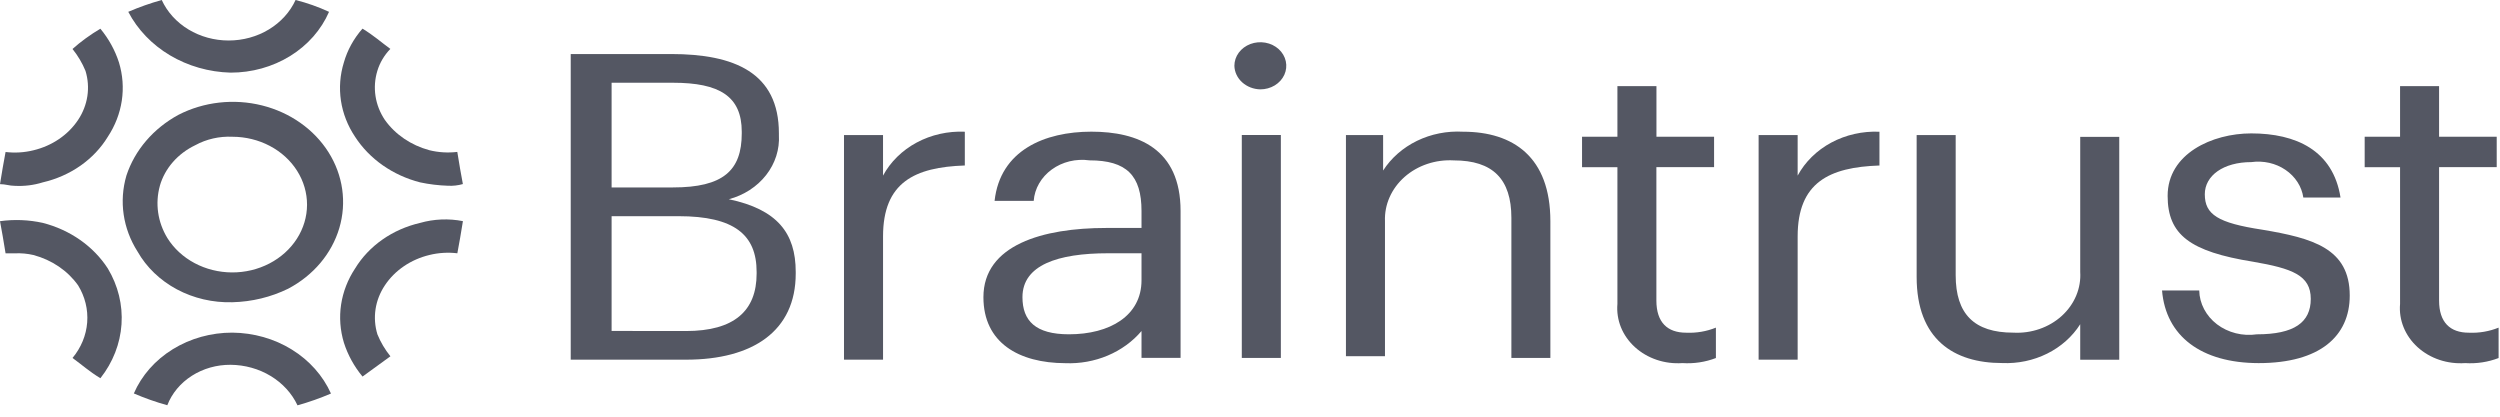
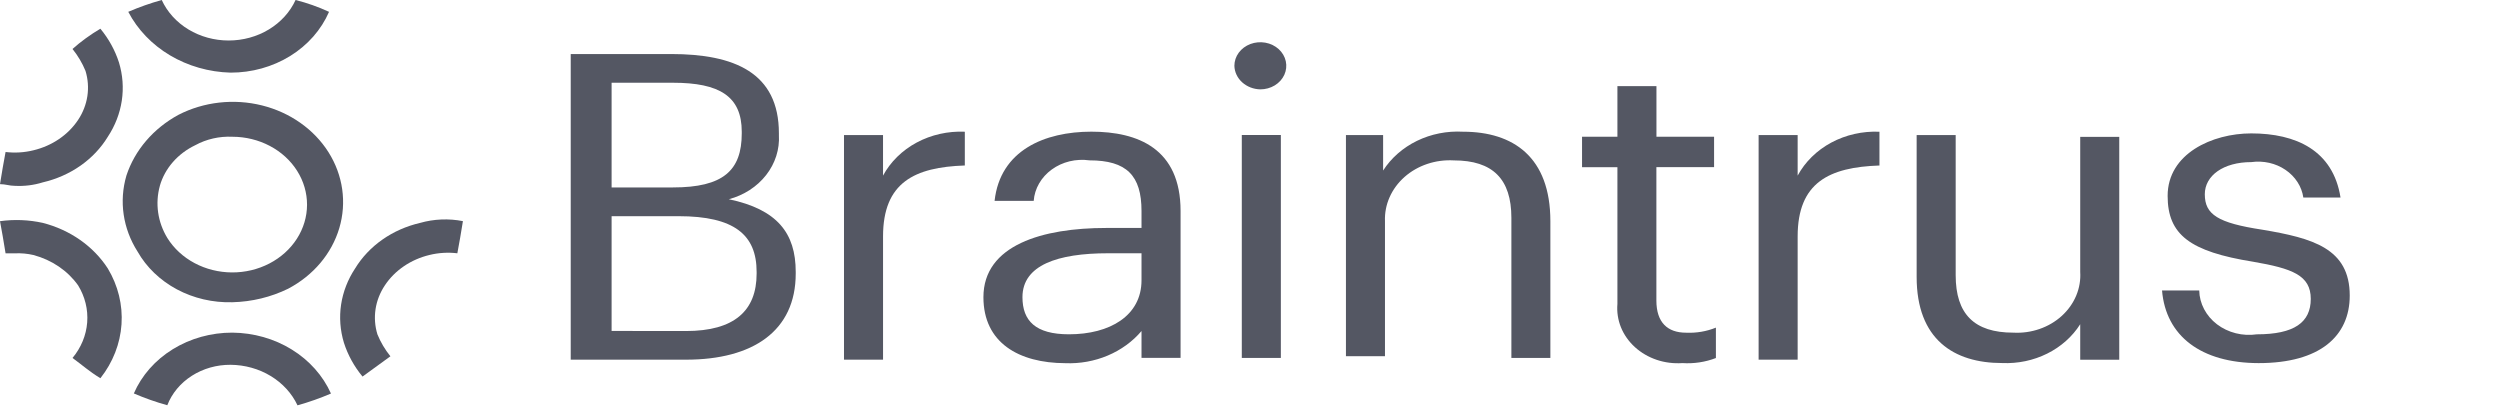
<svg xmlns="http://www.w3.org/2000/svg" width="114" height="19" viewBox="0 0 114 19" fill="none">
  <path d="M26.025 2.464H30.602C33.485 2.464 35.518 3.311 35.518 6.08V6.157C35.556 6.808 35.351 7.451 34.936 7.982C34.522 8.513 33.922 8.902 33.234 9.085C35.438 9.548 36.285 10.626 36.285 12.397V12.474C36.285 15.092 34.336 16.401 31.284 16.401H26.025V2.464ZM30.687 8.547C32.976 8.547 33.824 7.777 33.824 6.083V6.006C33.824 4.389 32.807 3.773 30.687 3.773H27.889V8.547H30.687ZM31.28 15.095C33.484 15.095 34.502 14.171 34.502 12.477V12.399C34.502 10.706 33.485 9.858 30.941 9.858H27.889V15.091L31.28 15.095Z" fill="#545763" />
  <path d="M38.486 6.16H40.266V8.008C40.605 7.38 41.138 6.856 41.801 6.5C42.464 6.144 43.227 5.973 43.996 6.006V7.546C41.707 7.623 40.267 8.316 40.267 10.78V16.401H38.486V6.16Z" fill="#545763" />
  <path d="M44.844 13.552C44.844 11.165 47.557 10.395 50.439 10.395H52.053V9.622C52.053 8.005 51.375 7.312 49.68 7.312C49.377 7.27 49.068 7.285 48.772 7.356C48.476 7.428 48.2 7.555 47.961 7.729C47.722 7.902 47.525 8.119 47.383 8.366C47.241 8.612 47.157 8.883 47.137 9.16H45.353C45.607 6.851 47.642 6.004 49.765 6.004C51.888 6.004 53.834 6.774 53.834 9.62V16.318H52.053V15.095C51.646 15.575 51.117 15.958 50.513 16.213C49.908 16.468 49.244 16.588 48.578 16.561C46.458 16.554 44.844 15.63 44.844 13.552ZM52.053 12.781V11.549H50.523C48.234 11.549 46.624 12.088 46.624 13.551C46.624 14.626 47.217 15.244 48.743 15.244C50.608 15.245 52.053 14.398 52.053 12.781Z" fill="#545763" />
  <path d="M56.288 3C56.288 2.788 56.357 2.58 56.487 2.403C56.617 2.226 56.802 2.089 57.018 2.007C57.234 1.926 57.472 1.905 57.702 1.946C57.932 1.987 58.142 2.09 58.308 2.24C58.474 2.391 58.586 2.582 58.632 2.791C58.678 2.999 58.654 3.215 58.565 3.412C58.475 3.608 58.323 3.776 58.129 3.894C57.934 4.012 57.705 4.075 57.471 4.075C57.16 4.069 56.863 3.953 56.642 3.753C56.422 3.553 56.295 3.283 56.288 3ZM56.626 6.157H58.407V16.321H56.626V6.157Z" fill="#545763" />
  <path d="M61.29 6.16H63.07V7.777C63.437 7.204 63.973 6.735 64.616 6.422C65.26 6.109 65.987 5.965 66.715 6.006C69.004 6.006 70.697 7.161 70.697 10.086V16.322H68.919V9.933C68.919 8.162 68.071 7.314 66.291 7.314C65.88 7.291 65.468 7.346 65.081 7.476C64.695 7.606 64.342 7.808 64.047 8.069C63.752 8.33 63.52 8.644 63.366 8.992C63.212 9.339 63.14 9.712 63.155 10.086V16.243H61.375V6.16H61.29Z" fill="#545763" />
  <path d="M73.754 13.859V7.623H72.141V6.236H73.754V3.927H75.534V6.236H78.162V7.622H75.531V13.705C75.531 14.706 76.04 15.171 76.888 15.171C77.354 15.192 77.819 15.113 78.245 14.94V16.326C77.763 16.512 77.24 16.591 76.719 16.557C76.321 16.585 75.922 16.535 75.548 16.409C75.174 16.283 74.834 16.085 74.552 15.829C74.27 15.572 74.053 15.264 73.915 14.924C73.778 14.584 73.723 14.22 73.754 13.859Z" fill="#545763" />
  <path d="M80.193 6.16H81.973V8.008C82.312 7.381 82.846 6.857 83.508 6.501C84.171 6.146 84.934 5.974 85.703 6.007V7.547C83.414 7.624 81.973 8.317 81.973 10.781V16.401H80.193V6.16Z" fill="#545763" />
  <path d="M87.399 12.628V6.16H89.179V12.551C89.179 14.322 90.027 15.169 91.807 15.169C92.214 15.191 92.621 15.134 93.002 15.002C93.383 14.87 93.729 14.667 94.017 14.405C94.305 14.143 94.529 13.829 94.674 13.483C94.819 13.137 94.882 12.767 94.858 12.397V6.24H96.638V16.404H94.858V14.784C94.501 15.348 93.98 15.812 93.352 16.124C92.724 16.437 92.013 16.586 91.298 16.555C89.095 16.555 87.399 15.477 87.399 12.628Z" fill="#545763" />
  <path d="M98.589 13.244H100.285C100.29 13.539 100.366 13.83 100.506 14.096C100.646 14.363 100.847 14.599 101.096 14.789C101.345 14.978 101.636 15.117 101.95 15.196C102.263 15.275 102.591 15.292 102.912 15.245C104.608 15.245 105.371 14.707 105.371 13.629C105.371 12.551 104.523 12.243 102.743 11.935C99.861 11.473 98.844 10.703 98.844 8.932C98.844 7.006 100.879 6.083 102.658 6.083C104.693 6.083 106.388 6.853 106.728 9.009H105.032C104.996 8.76 104.906 8.52 104.766 8.303C104.627 8.087 104.441 7.897 104.22 7.747C103.999 7.596 103.747 7.487 103.479 7.426C103.21 7.366 102.932 7.354 102.658 7.392C101.387 7.392 100.539 8.008 100.539 8.858C100.539 9.782 101.132 10.167 103.166 10.475C105.455 10.86 107.148 11.322 107.148 13.478C107.148 15.326 105.791 16.558 102.994 16.558C100.369 16.554 98.759 15.322 98.589 13.244Z" fill="#545763" />
-   <path d="M109.443 13.859V7.623H107.829V6.236H109.443V3.927H111.222V6.236H113.85V7.622H111.222V13.705C111.222 14.706 111.731 15.171 112.579 15.171C113.045 15.192 113.51 15.113 113.936 14.94V16.326C113.455 16.512 112.932 16.591 112.41 16.557C112.013 16.585 111.613 16.535 111.238 16.41C110.864 16.284 110.524 16.087 110.241 15.83C109.959 15.574 109.742 15.265 109.604 14.924C109.466 14.584 109.411 14.221 109.443 13.859Z" fill="#545763" />
  <path d="M10.597 13.782C11.485 13.76 12.356 13.549 13.139 13.166C14.289 12.56 15.128 11.566 15.473 10.399C15.818 9.233 15.641 7.99 14.98 6.942C14.319 5.895 13.229 5.127 11.947 4.807C10.665 4.487 9.295 4.641 8.138 5.236C6.993 5.857 6.146 6.846 5.764 8.007C5.422 9.178 5.605 10.424 6.273 11.472C6.68 12.189 7.302 12.786 8.067 13.195C8.832 13.604 9.709 13.807 10.597 13.782ZM7.29 8.469C7.403 8.076 7.605 7.709 7.883 7.391C8.161 7.073 8.508 6.811 8.904 6.621C9.414 6.342 10.005 6.208 10.6 6.236C11.198 6.237 11.786 6.381 12.304 6.654C12.822 6.927 13.252 7.319 13.549 7.791C13.847 8.262 14.003 8.797 14.001 9.341C13.999 9.885 13.839 10.418 13.537 10.888C13.235 11.358 12.803 11.747 12.283 12.016C11.763 12.286 11.174 12.426 10.575 12.423C9.976 12.419 9.389 12.273 8.873 11.998C8.356 11.723 7.929 11.329 7.633 10.856C7.19 10.129 7.067 9.276 7.291 8.469H7.29Z" fill="#545763" />
-   <path d="M16.191 6.237C16.847 7.251 17.91 7.996 19.157 8.316C19.575 8.405 20.001 8.456 20.429 8.47C20.658 8.482 20.888 8.456 21.107 8.393C21.022 7.93 20.937 7.469 20.853 6.927C20.428 6.978 19.995 6.952 19.581 6.85C18.742 6.624 18.02 6.132 17.547 5.464C17.325 5.132 17.181 4.763 17.123 4.379C17.065 3.995 17.093 3.604 17.207 3.231C17.319 2.86 17.522 2.518 17.8 2.23C17.376 1.922 17.038 1.614 16.529 1.306C16.13 1.76 15.841 2.285 15.681 2.846C15.505 3.413 15.46 4.007 15.547 4.59C15.635 5.173 15.854 5.734 16.191 6.237Z" fill="#545763" />
  <path d="M19.158 10.164C18.534 10.309 17.948 10.567 17.438 10.925C16.928 11.282 16.504 11.731 16.192 12.243C15.859 12.747 15.642 13.307 15.554 13.889C15.467 14.472 15.511 15.064 15.683 15.63C15.861 16.186 16.148 16.708 16.531 17.171L17.803 16.247C17.555 15.94 17.356 15.603 17.21 15.246C17.096 14.873 17.067 14.482 17.125 14.098C17.183 13.714 17.328 13.345 17.549 13.013C18.003 12.328 18.733 11.831 19.583 11.627C19.997 11.525 20.43 11.499 20.855 11.55C20.94 11.088 21.025 10.626 21.109 10.084C20.462 9.956 19.79 9.984 19.158 10.164Z" fill="#545763" />
  <path d="M10.515 16.635C11.166 16.64 11.802 16.817 12.344 17.146C12.886 17.474 13.311 17.939 13.566 18.483C14.089 18.337 14.599 18.157 15.092 17.945C14.727 17.131 14.106 16.433 13.306 15.939C12.506 15.444 11.563 15.177 10.595 15.168C9.627 15.166 8.68 15.43 7.878 15.925C7.077 16.419 6.458 17.122 6.103 17.941C6.597 18.154 7.107 18.334 7.629 18.479C7.838 17.937 8.229 17.468 8.746 17.137C9.264 16.806 9.882 16.63 10.515 16.635Z" fill="#545763" />
  <path d="M10.512 3.312C11.48 3.314 12.427 3.05 13.229 2.556C14.03 2.061 14.649 1.359 15.004 0.54C14.517 0.314 14.005 0.133 13.478 0C13.227 0.547 12.803 1.015 12.26 1.343C11.717 1.672 11.079 1.847 10.427 1.847C9.774 1.847 9.136 1.672 8.593 1.343C8.05 1.015 7.626 0.547 7.375 0C6.853 0.146 6.343 0.326 5.849 0.539C6.27 1.346 6.928 2.033 7.75 2.522C8.573 3.012 9.529 3.285 10.512 3.312Z" fill="#545763" />
  <path d="M4.916 12.242C4.26 11.227 3.197 10.483 1.95 10.163C1.312 10.022 0.649 9.996 0 10.086C0.085 10.548 0.17 11.01 0.254 11.552H0.678C0.963 11.539 1.249 11.565 1.526 11.629C2.365 11.854 3.087 12.344 3.561 13.012C3.877 13.527 4.021 14.114 3.976 14.702C3.931 15.29 3.698 15.853 3.307 16.323C3.731 16.631 4.069 16.939 4.578 17.247C5.148 16.526 5.481 15.674 5.541 14.789C5.601 13.903 5.384 13.021 4.916 12.242Z" fill="#545763" />
  <path d="M1.95 8.316C2.574 8.171 3.16 7.912 3.67 7.555C4.18 7.197 4.604 6.749 4.916 6.237C5.249 5.733 5.466 5.173 5.554 4.591C5.641 4.008 5.598 3.416 5.425 2.849C5.247 2.294 4.96 1.772 4.577 1.309C4.121 1.579 3.695 1.888 3.306 2.233C3.553 2.54 3.753 2.877 3.899 3.234C4.013 3.608 4.042 3.999 3.984 4.383C3.926 4.767 3.782 5.136 3.561 5.468C3.106 6.152 2.377 6.649 1.526 6.853C1.112 6.956 0.679 6.982 0.254 6.931C0.169 7.393 0.084 7.854 0 8.397C0.254 8.397 0.424 8.474 0.678 8.474C1.109 8.497 1.541 8.444 1.95 8.316Z" fill="#545763" />
</svg>